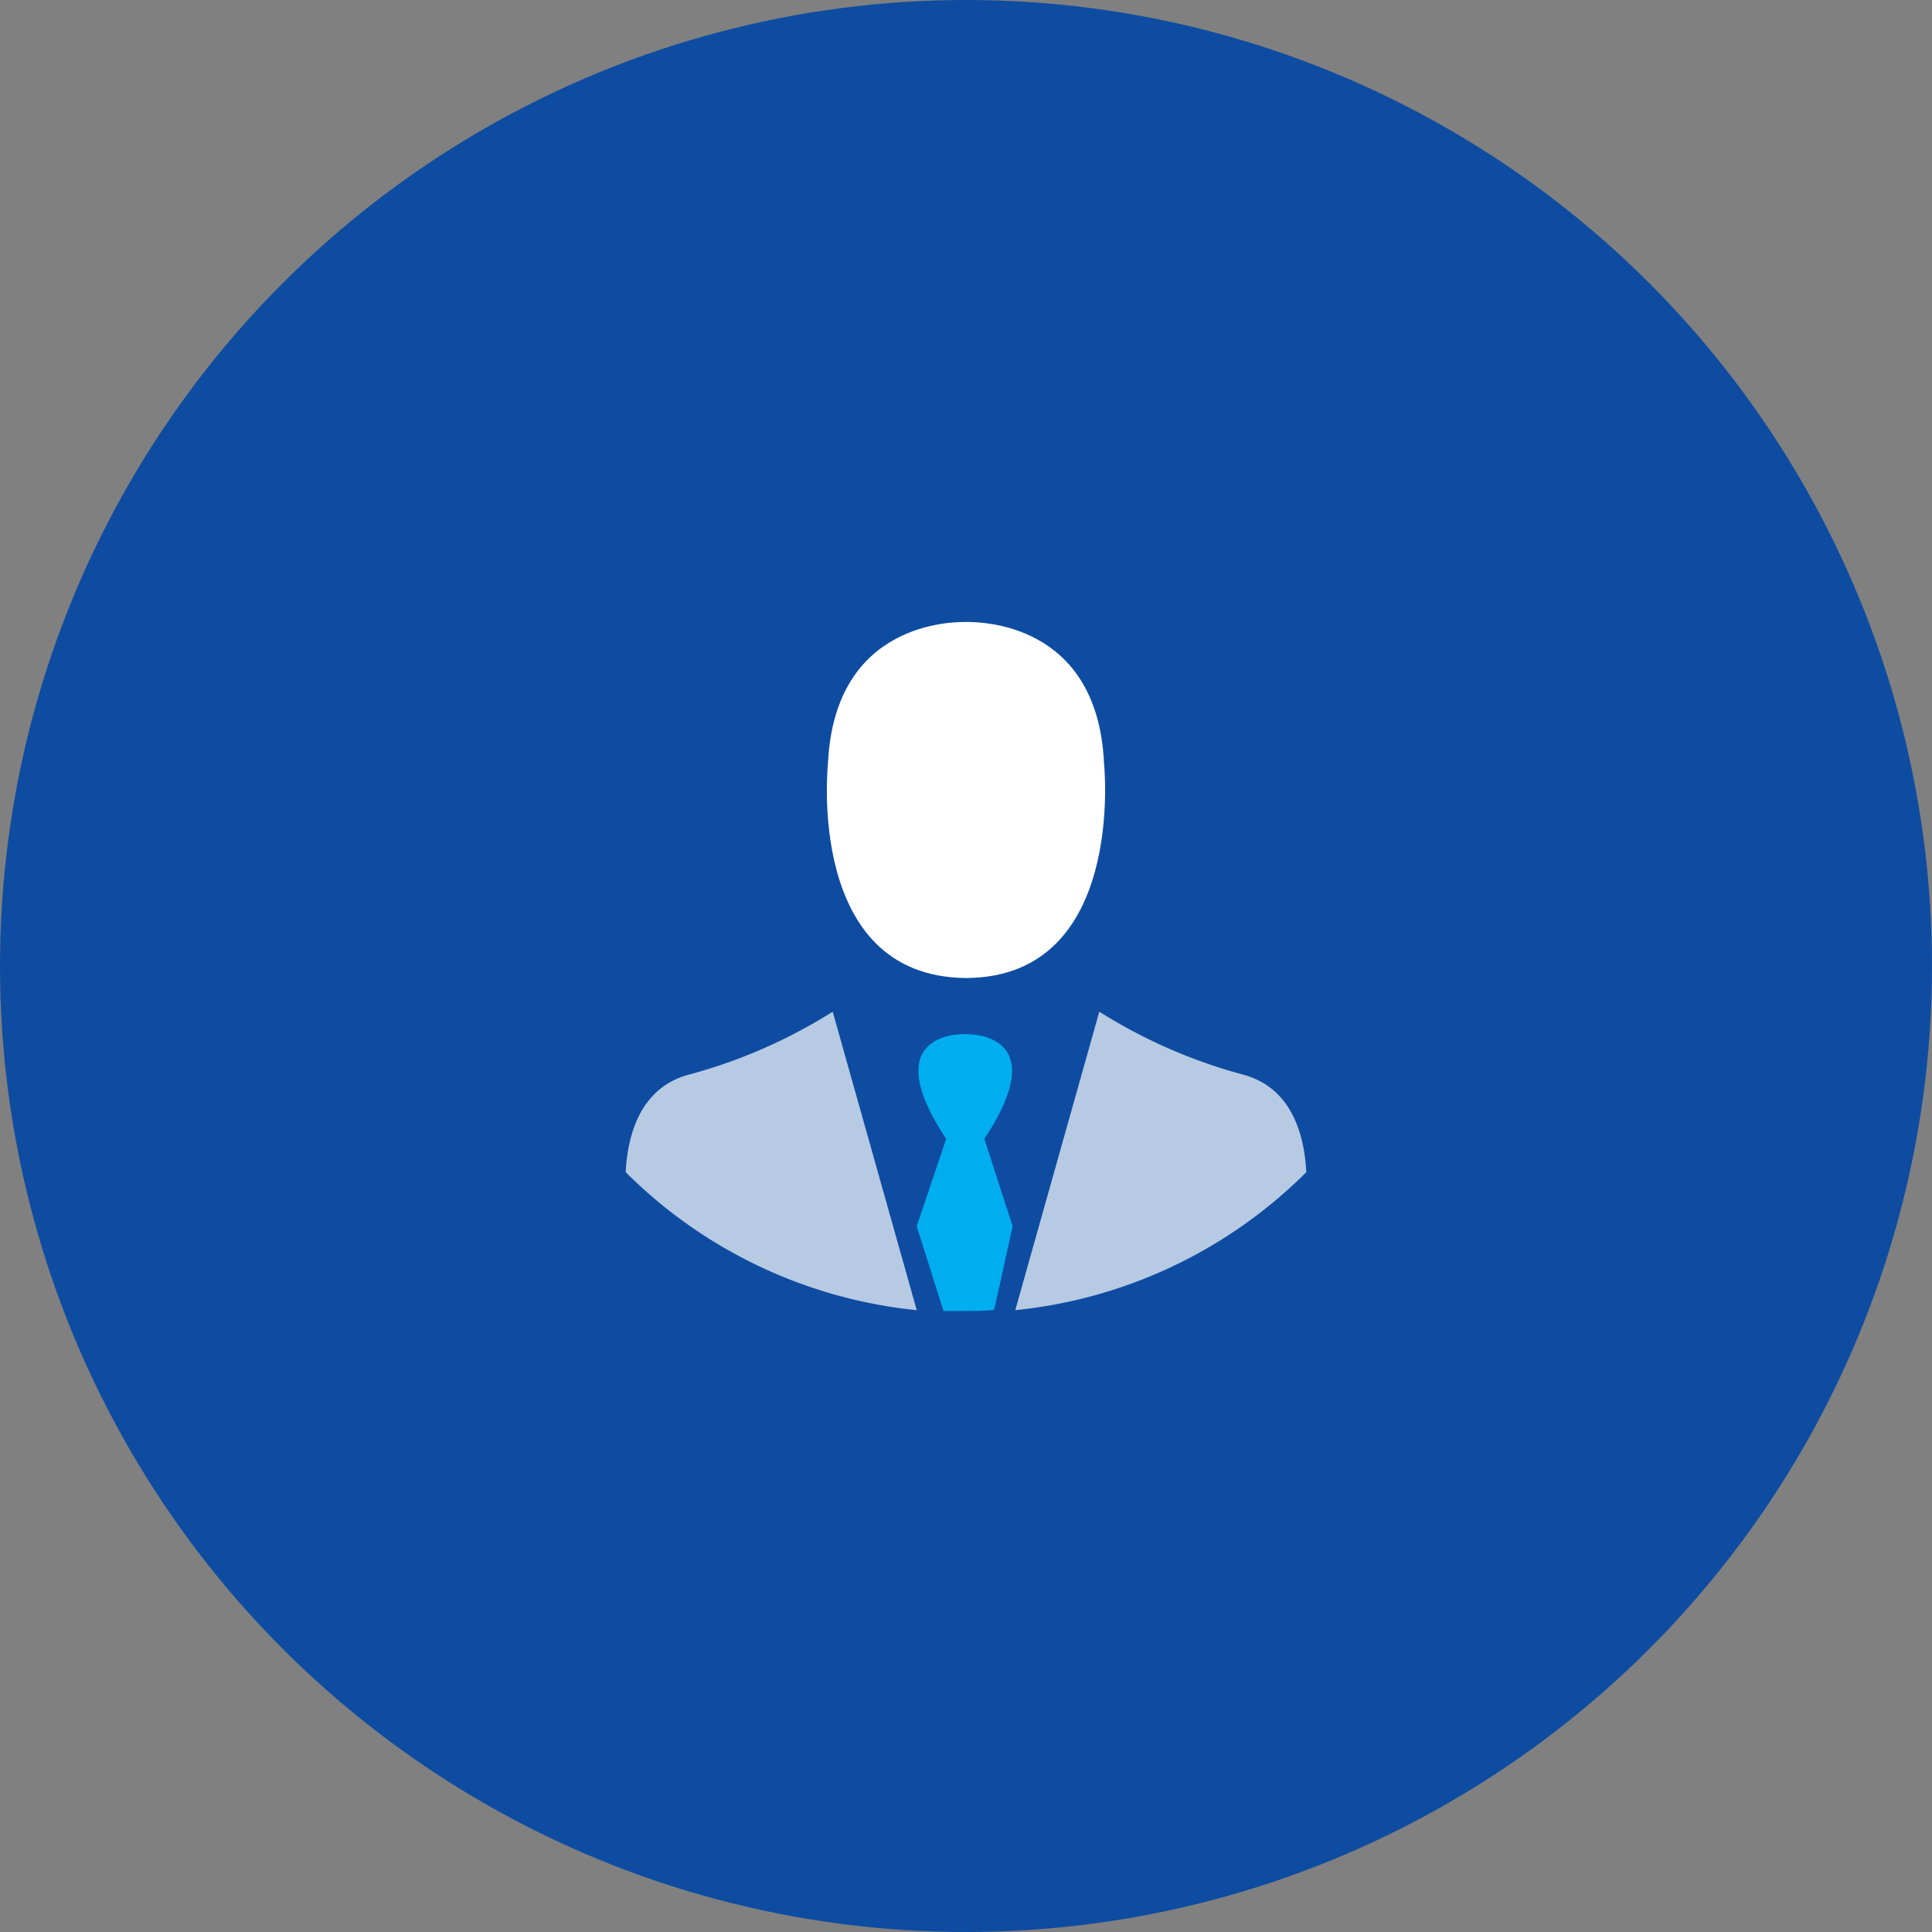
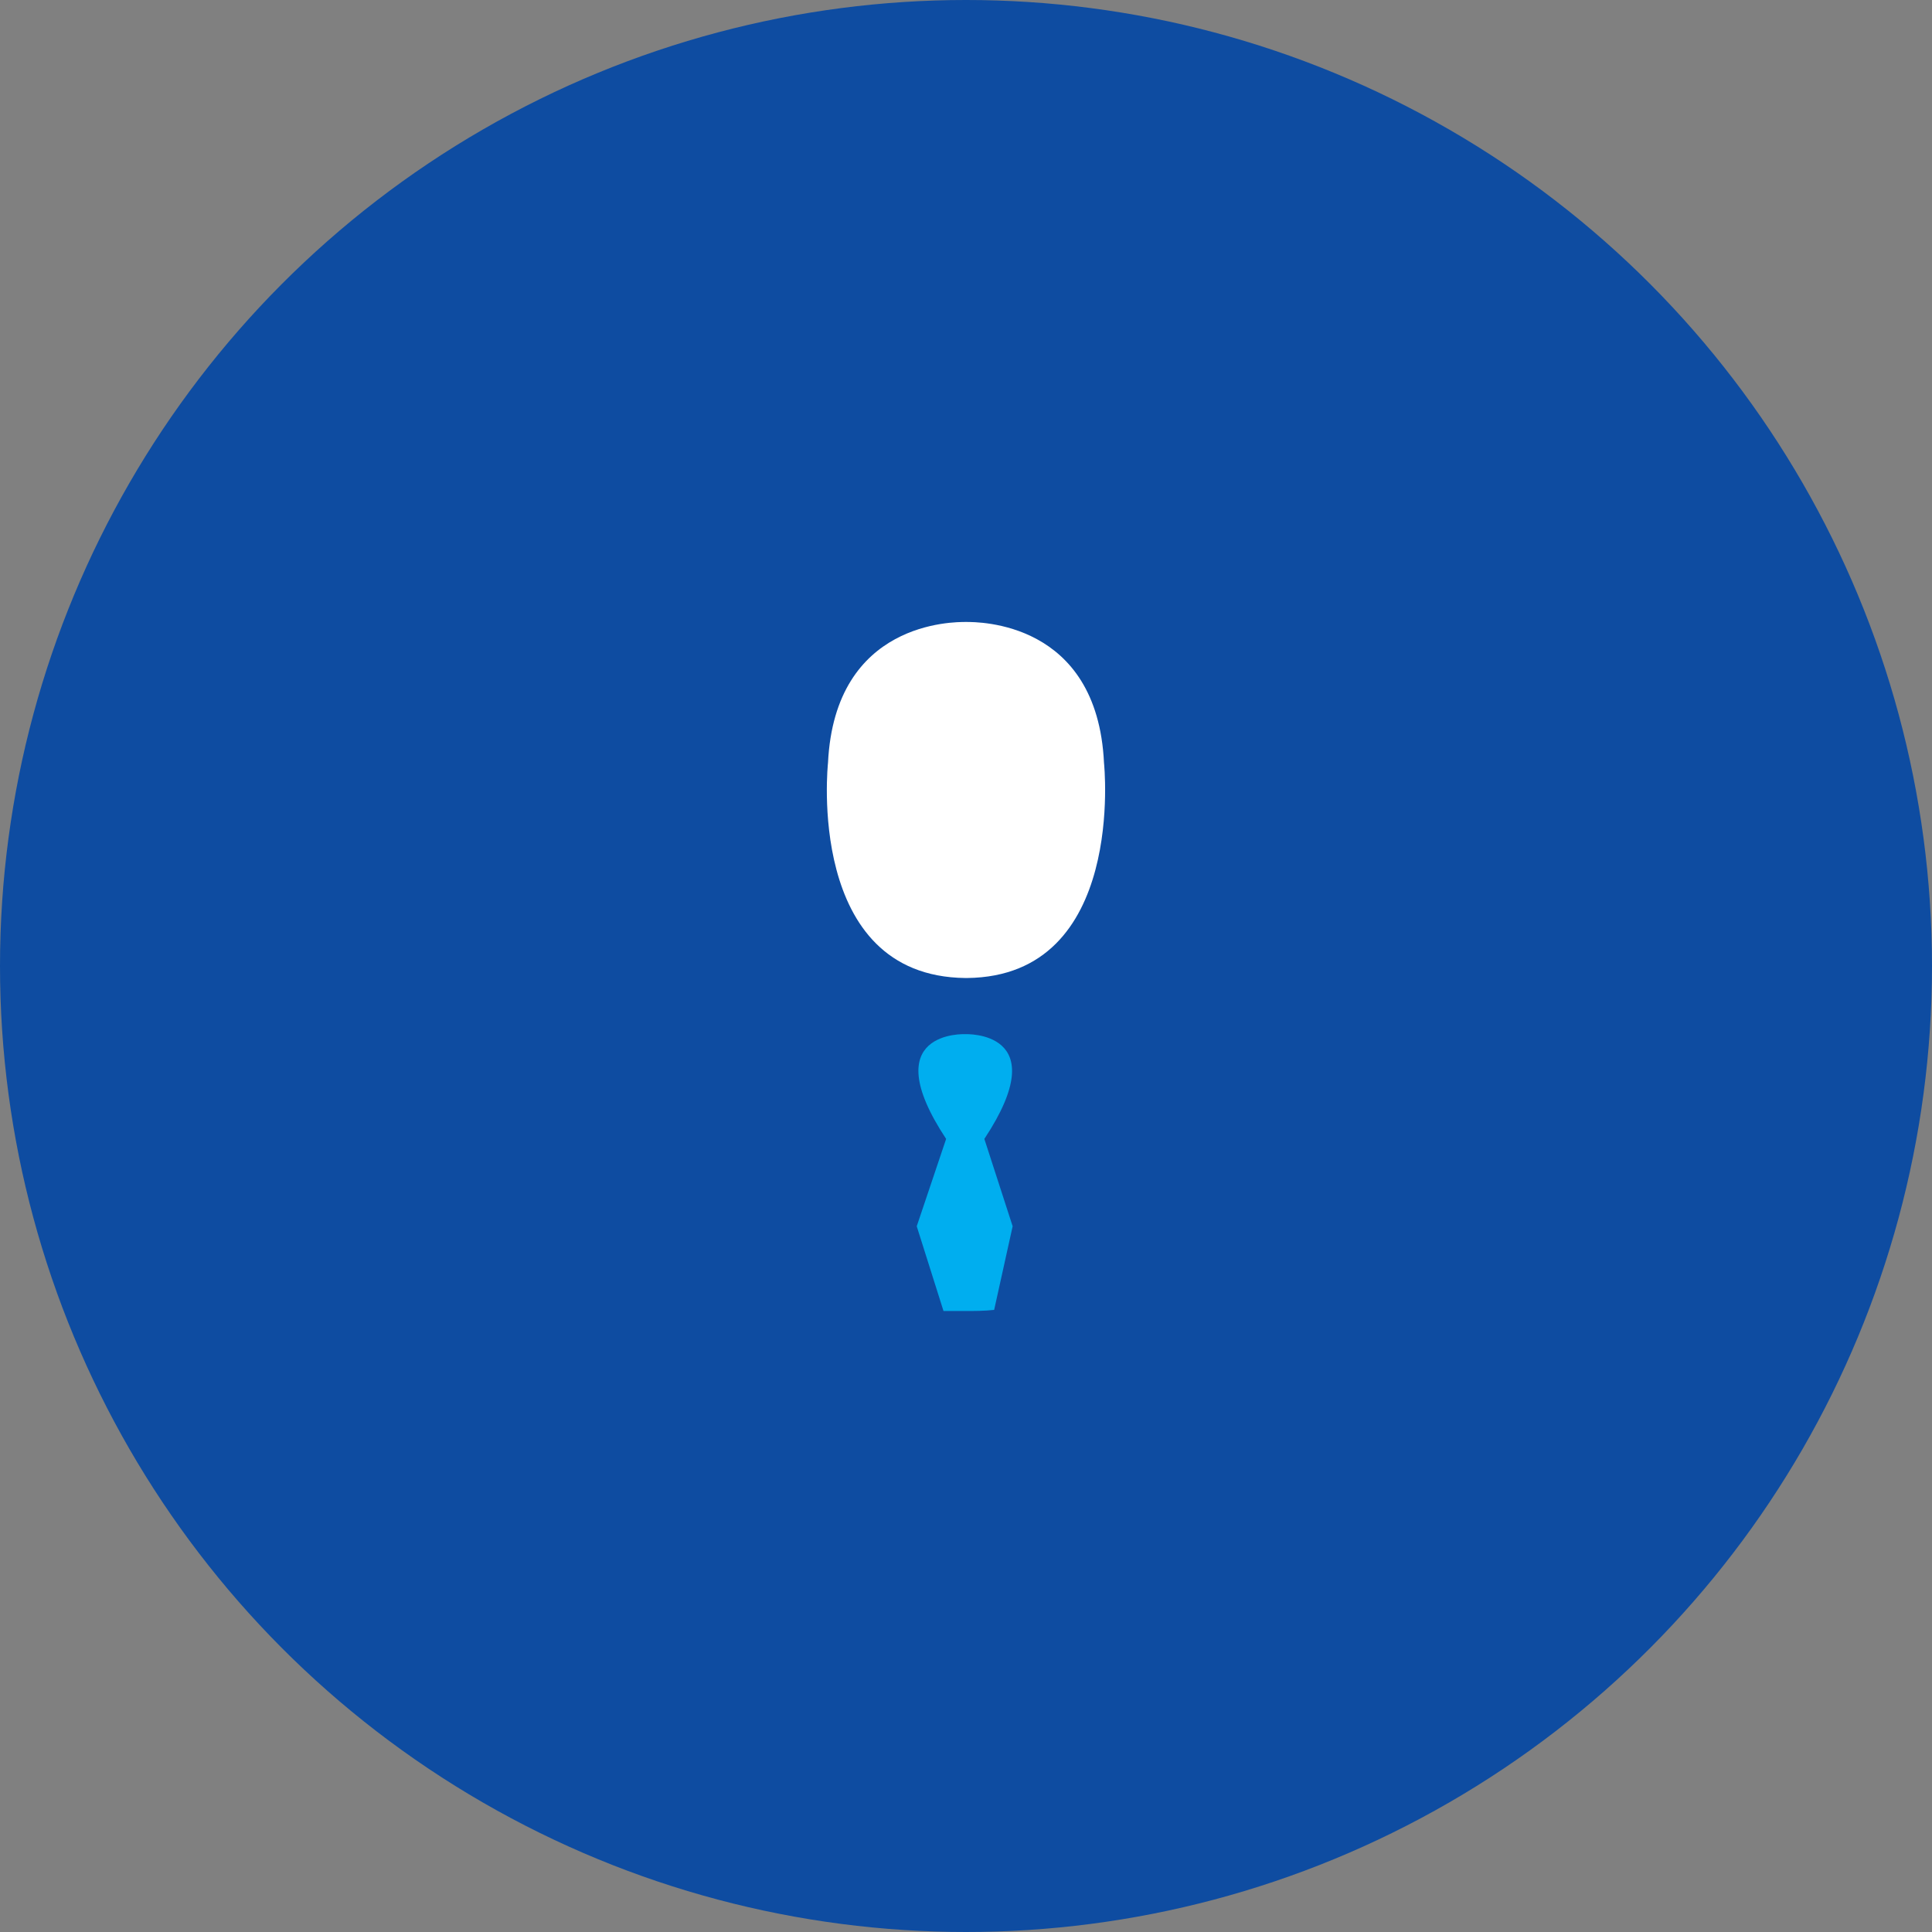
<svg xmlns="http://www.w3.org/2000/svg" id="Layer_1" data-name="Layer 1" viewBox="0 0 140 140">
  <rect x="0" y="0" width="140" height="140" fill="#808080" stroke="none" />
  <defs>
    <style>.cls-1{fill:#0e4ca1;}.cls-2,.cls-4{fill:#fff;}.cls-3{fill:#00aeef;}.cls-4{opacity:0.7;}</style>
  </defs>
  <circle class="cls-1" cx="70" cy="70" r="70" />
  <path class="cls-2" d="M60,55.28C60.5,45,69.12,45.07,70,45.07S79.51,45,80,55.28c0,0,1.65,15.47-9.92,15.59h-.12C58.32,70.75,60,55.28,60,55.28Z" />
  <path class="cls-3" d="M71.33,82.53c5.22-7.89-1.39-7.59-1.39-7.59s-6.6-.31-1.38,7.59l-2.13,6.33L68.37,95c.5,0,1,0,1.53,0,.72,0,1.43,0,2.14-.08l1.34-6.06Z" />
-   <path class="cls-4" d="M90,77.85a38,38,0,0,1-10.34-4.54L73.57,94.94a34.78,34.78,0,0,0,21.09-10C94.52,82.22,93.6,78.77,90,77.85Z" />
-   <path class="cls-4" d="M50,77.85c-3.6.92-4.52,4.37-4.66,7.09a34.78,34.78,0,0,0,21.09,10L60.34,73.31A38,38,0,0,1,50,77.85Z" />
</svg>